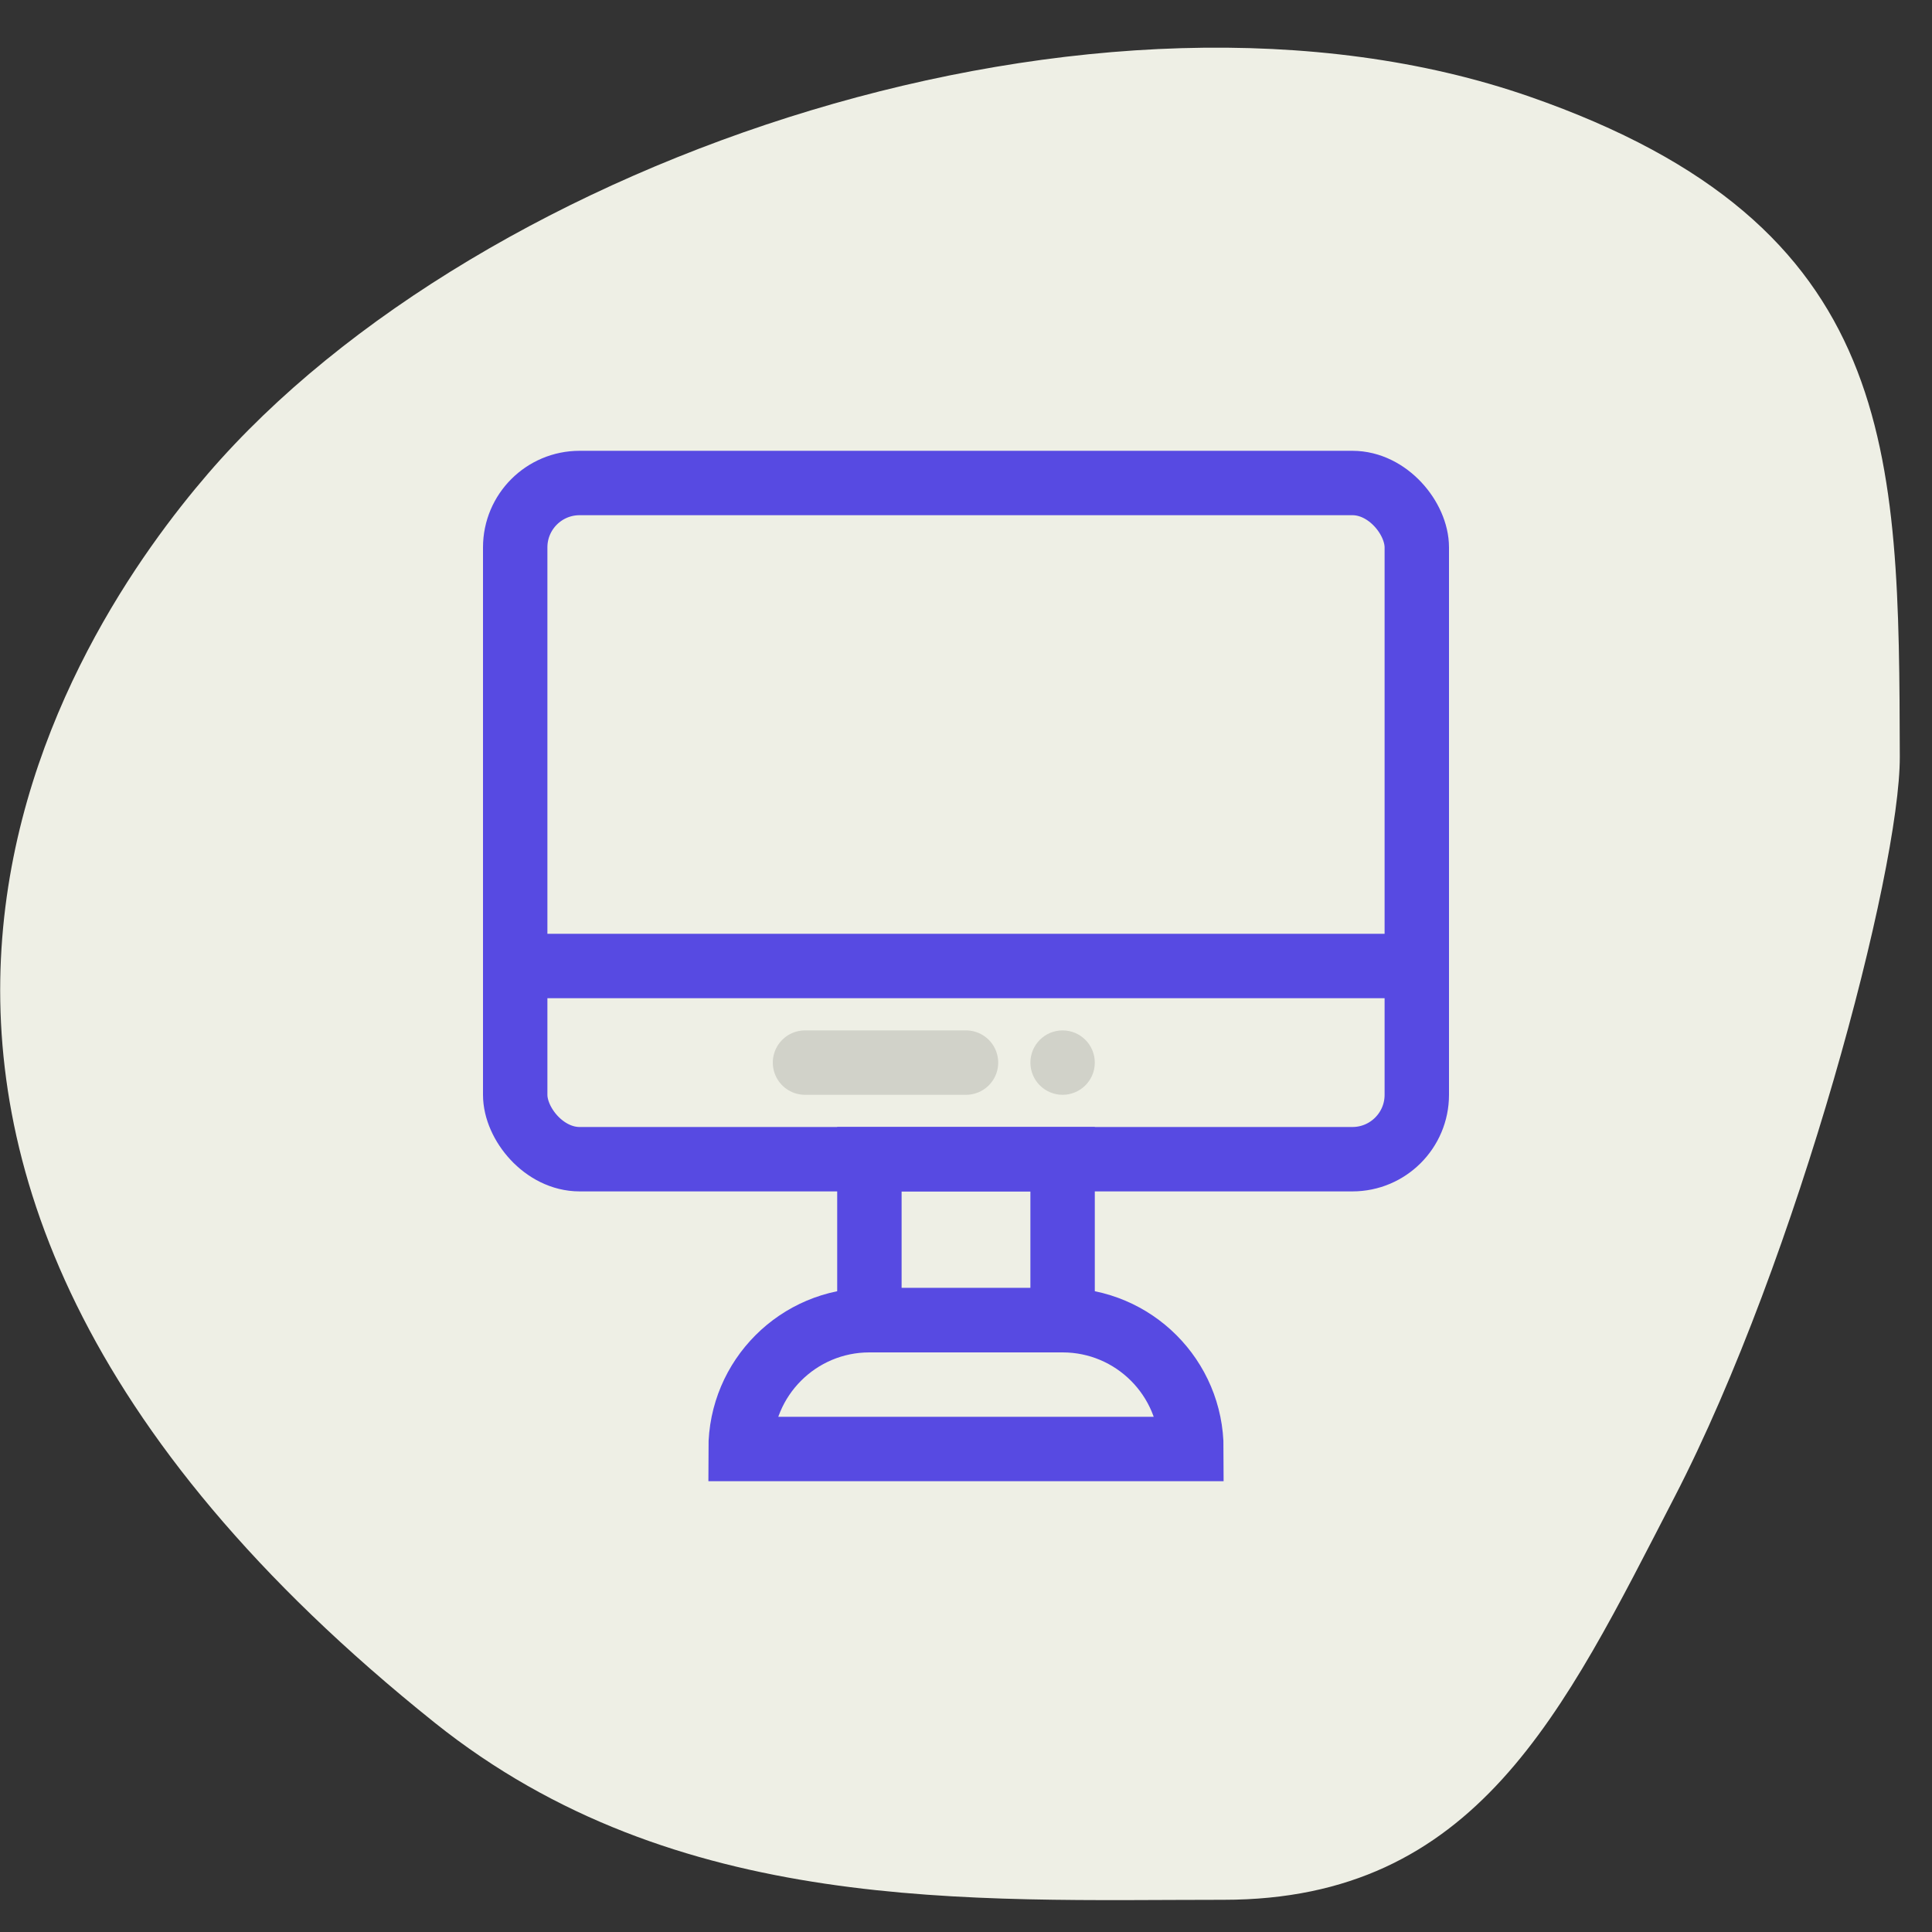
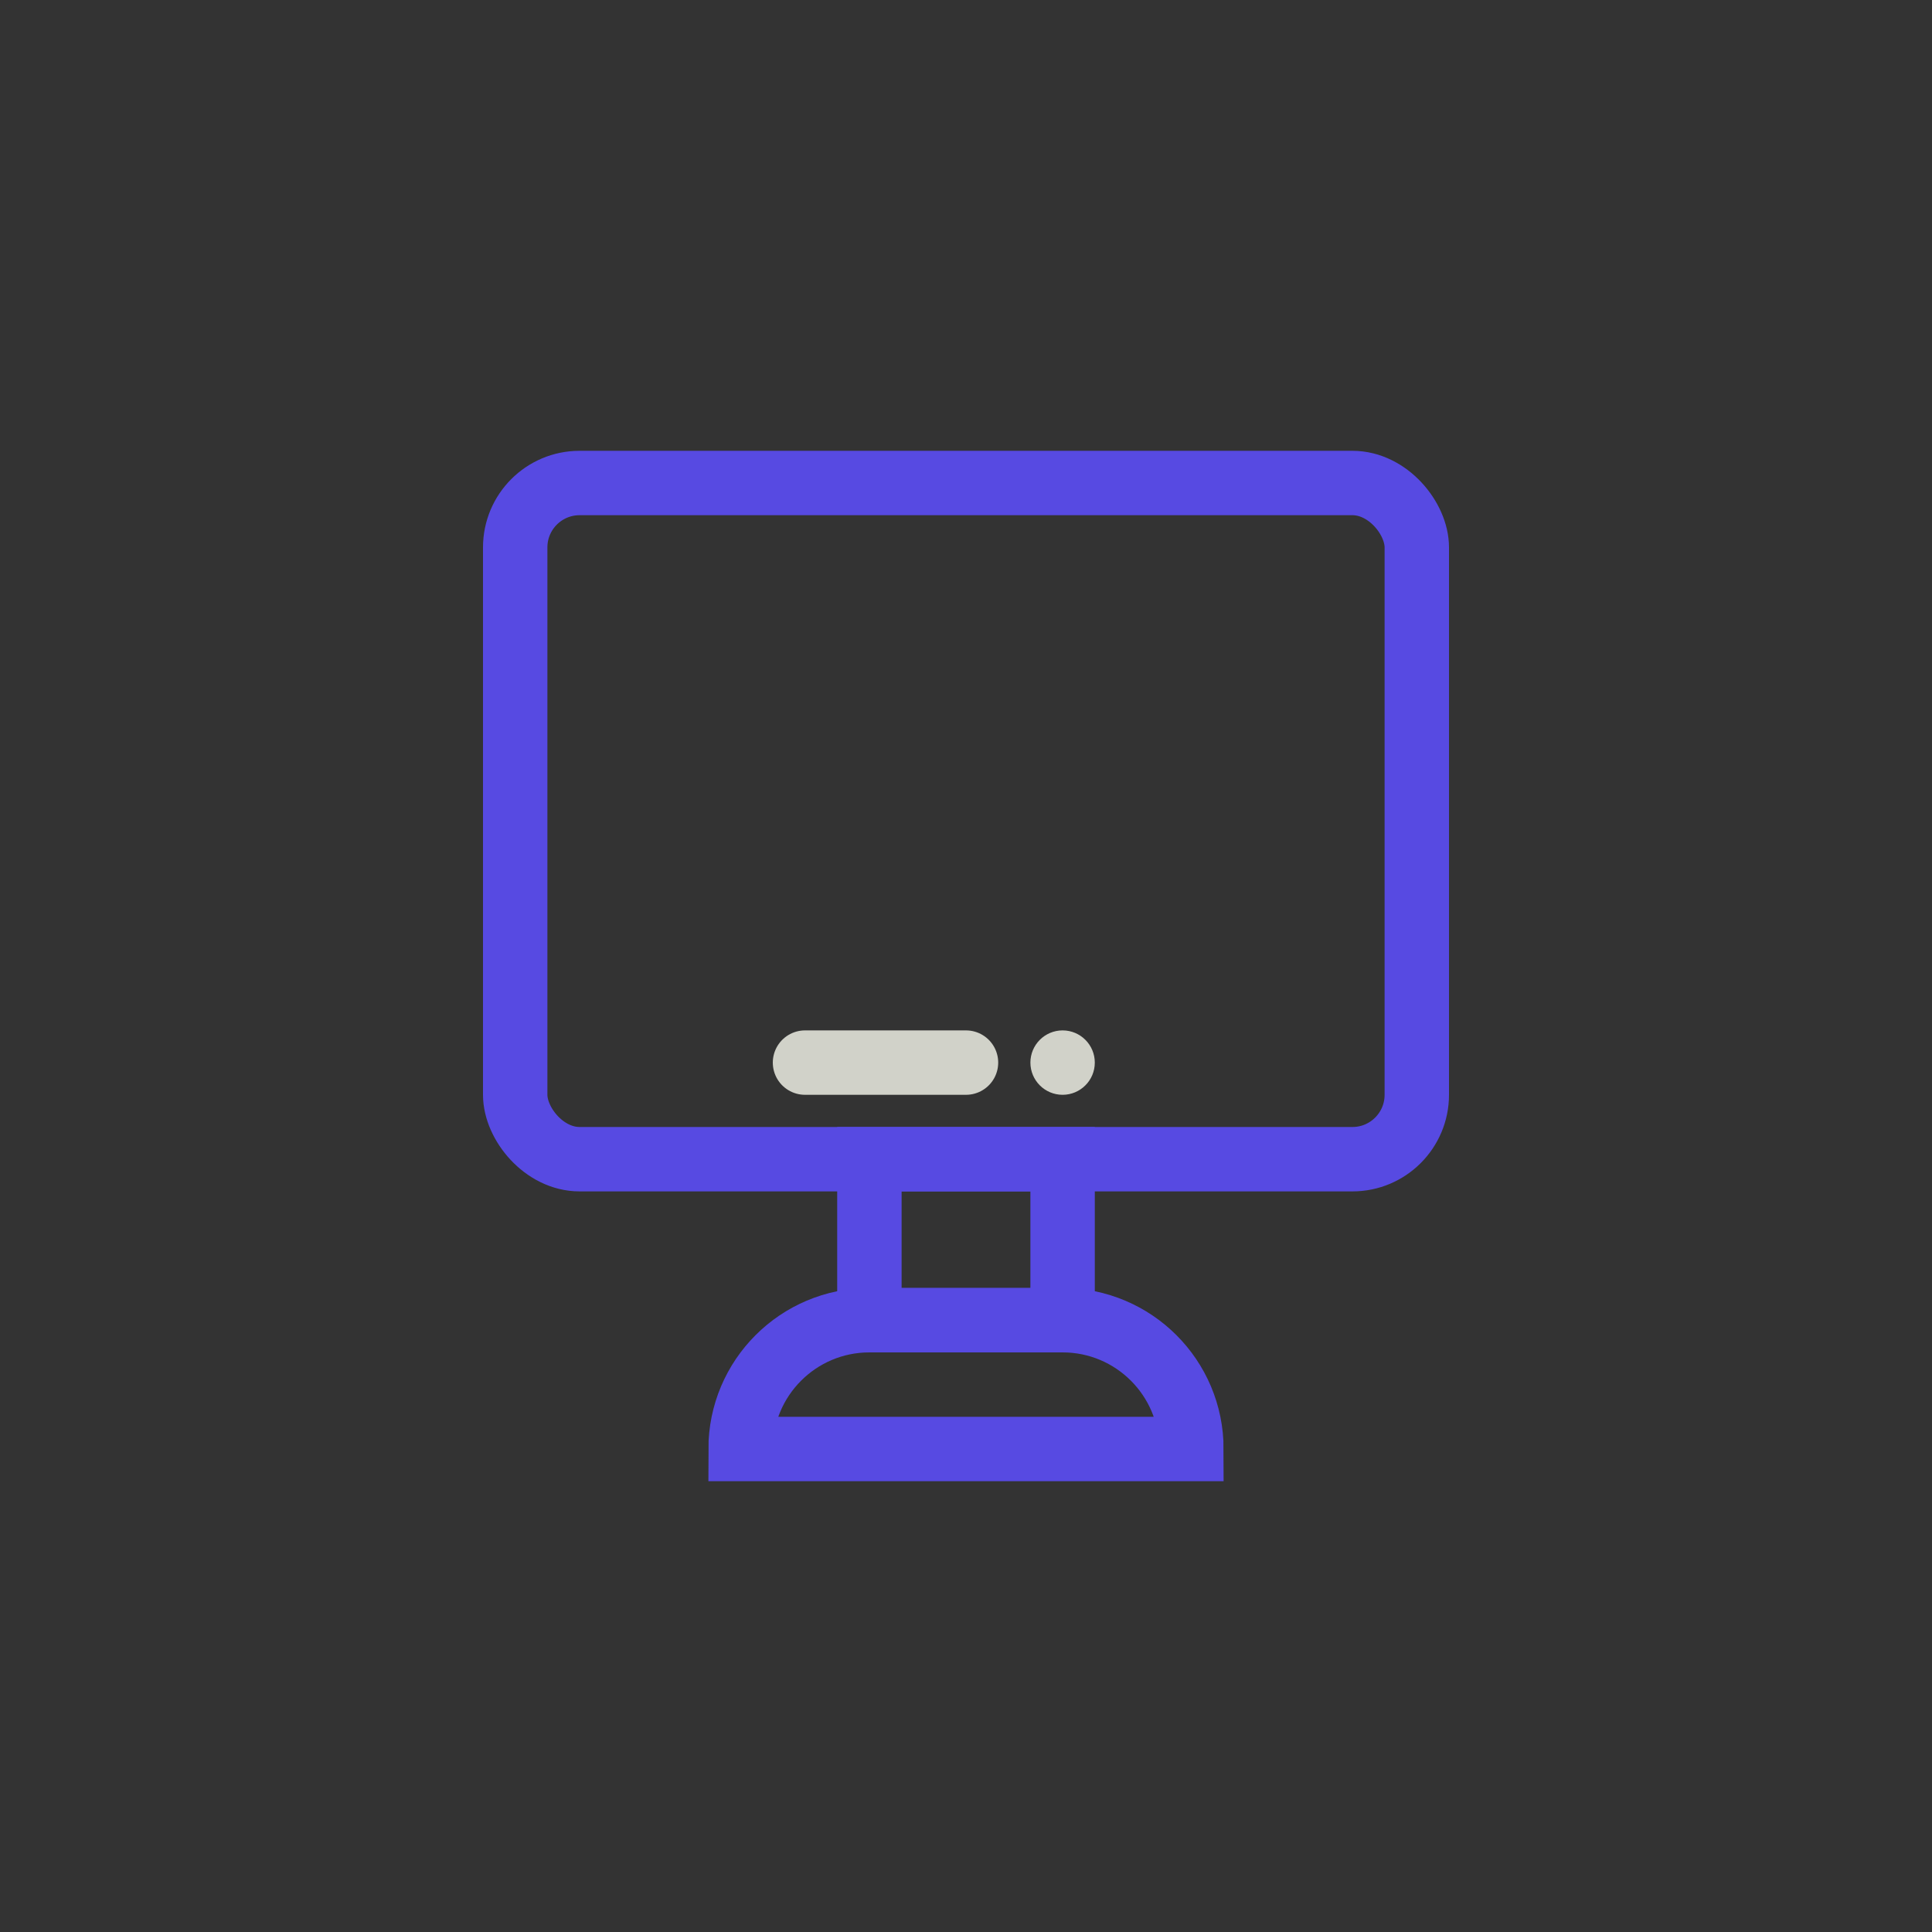
<svg xmlns="http://www.w3.org/2000/svg" width="60px" height="60px" viewBox="0 0 60 60" version="1.1">
  <rect x="0" y="0" width="60" height="60" fill="#333333" stroke="none" />
  <title>icon/technologie</title>
  <desc>Created with Sketch.</desc>
  <g id="icon/technologie" stroke="none" stroke-width="1" fill="none" fill-rule="evenodd">
    <g id="Group-2" transform="translate(0, 1)" fill="#EEEFE5">
-       <path d="M38,58 C45.855,58 48.541,52.191 52,45.5 C55.838,38.078 59.011,26.04 59,22.5 C58.97,13.026 59,6 47.5,2 C34.235,-2.614 14.945,3.844 6.451,13.719 C2.456,18.363 -8.921,34.563 13.5,52.5 C21,58.5 30.169,58 38,58 Z" id="Oval" />
-     </g>
+       </g>
    <g id="Group" transform="translate(16, 15)">
      <circle id="Oval" fill="#D1D2C9" cx="17" cy="18" r="1" />
      <rect id="Rectangle" stroke="#574AE2" stroke-width="2" x="0" y="0" width="28" height="21" rx="2" />
      <rect id="Rectangle" stroke="#574AE2" stroke-width="2" x="11" y="21" width="6" height="5" />
      <path d="M11,26 L17,26 C19.209,26 21,27.791 21,30 L21,30 L21,30 L7,30 C7,27.791 8.791,26 11,26 Z" id="Rectangle" stroke="#574AE2" stroke-width="2" />
      <line x1="9" y1="18" x2="14" y2="18" id="Path-6" stroke="#D1D2C9" stroke-width="2" stroke-linecap="round" />
-       <line x1="0" y1="15" x2="28" y2="15" id="Path-10" stroke="#574AE2" stroke-width="2" />
    </g>
  </g>
</svg>